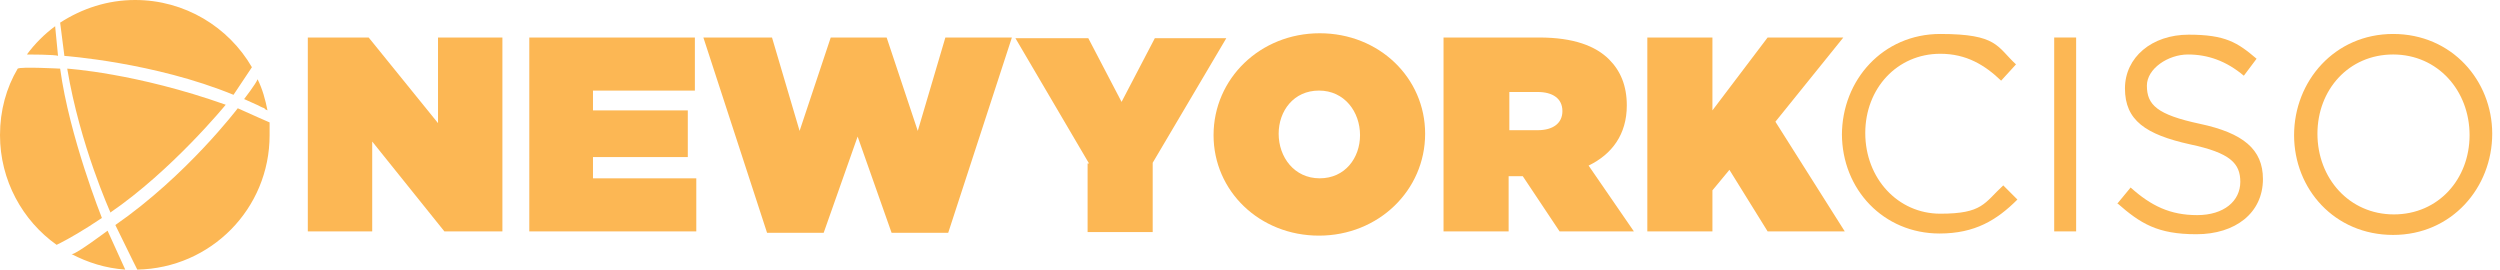
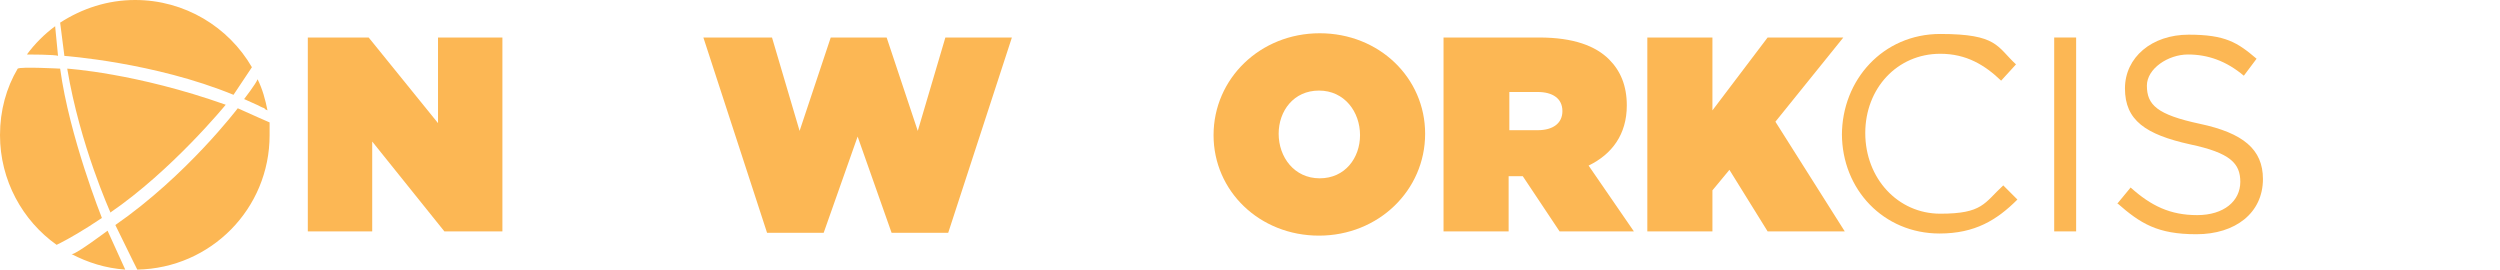
<svg xmlns="http://www.w3.org/2000/svg" id="CISO" version="1.1" viewBox="0 0 353.3 38.2">
  <defs>
    <style>
      .cls-1 {
        fill: #fcb754;
        stroke-width: 0px;
      }
    </style>
  </defs>
  <path class="cls-1" d="M15.6,30s-4.3-9.5-6.1-20.3c0,0,9.7.6,22.4,5.1,0,0-7.6,9.3-16.4,15.3ZM10.1,35.9c2.3,1.2,4.8,2,7.6,2.2l-2.5-5.5s-4.4,3.3-5,3.3ZM19.1,0c-3.9,0-7.5,1.2-10.6,3.2h0s.6,4.7.6,4.7c0,0,12.7.9,23.9,5.5l2.6-3.9C32.3,3.8,26.1,0,19.1,0ZM7.8,3.7c-1.5,1.1-2.9,2.5-4,4h0s4.1,0,4.4.2l-.4-4.1h0ZM37.4,15.4h0l.4.2h0c-.3-1.5-.7-3-1.4-4.4-.2.6-1.9,2.8-1.9,2.8l2,.9s.5.3.9.4h0ZM38.1,17.3l-1.6-.7-2.9-1.3s-7.2,9.5-17.3,16.5l2.5,5.1h0s.6,1.2.6,1.2h0c10.4-.2,18.7-8.6,18.7-19s0-1.2,0-1.8ZM8,34.6h0l.6-.3c1-.5,3.3-1.8,5.8-3.5,0,0-4.6-11.5-5.9-21.1,0,0-5.6-.3-6,0C.9,12.4,0,15.6,0,19.1c0,6.4,3.2,12.1,8,15.5h0Z" />
  <path class="cls-1" d="M43.5,5.3h8.6l9.8,12.1V5.3h9.1v27.4h-8.2l-10.2-12.7v12.7h-9.1s0-27.4,0-27.4Z" />
-   <path class="cls-1" d="M74.8,5.3h23.4v7.5h-14.4v2.8h13.4v6.6h-13.4v3h14.6v7.5h-23.6V5.3h0Z" />
  <path class="cls-1" d="M99.5,5.3h9.6l3.9,13.2,4.4-13.2h7.9l4.4,13.2,3.9-13.2h9.4l-9,27.6h-8l-4.8-13.6-4.8,13.6h-8l-9-27.6h0Z" />
-   <path class="cls-1" d="M153.9,23.1l-10.4-17.7h10.3l4.7,9,4.7-9h10.1l-10.4,17.6v9.8h-9.2v-9.7h0Z" />
  <path class="cls-1" d="M171.5,19.1h0c0-8,6.6-14.4,15-14.4s14.9,6.3,14.9,14.2h0c0,8-6.6,14.4-15,14.4s-14.9-6.3-14.9-14.2ZM192.2,19.1h0c0-3.3-2.2-6.3-5.8-6.3s-5.7,2.9-5.7,6.1h0c0,3.3,2.2,6.3,5.8,6.3s5.7-2.9,5.7-6.1Z" />
  <path class="cls-1" d="M204.1,5.3h13.4c4.9,0,8,1.2,9.9,3.1,1.6,1.6,2.5,3.7,2.5,6.5h0c0,4.1-2.1,6.9-5.4,8.5l6.4,9.3h-10.5l-5.2-7.8h-2v7.8h-9.2V5.3h0ZM217.3,18.4c2.2,0,3.5-1,3.5-2.7h0c0-1.8-1.4-2.7-3.5-2.7h-4v5.4h4Z" />
  <path class="cls-1" d="M232.8,5.3h9.2v10.3l7.8-10.3h10.7l-9.6,11.9,9.8,15.5h-10.9l-5.4-8.7-2.4,2.9v5.8h-9.2V5.3h0Z" />
  <path class="cls-1" d="M260.3,19.1h0c0-7.8,5.8-14.3,13.9-14.3s8,1.8,10.7,4.3l-2.1,2.3c-2.3-2.2-4.9-3.8-8.6-3.8-6.1,0-10.6,4.9-10.6,11.2h0c0,6.4,4.6,11.4,10.6,11.4s6.2-1.5,8.9-4l2,2c-2.9,2.9-6,4.8-11,4.8-7.9,0-13.8-6.2-13.8-14.1Z" />
  <path class="cls-1" d="M290.3,5.3h3.1v27.4h-3.1V5.3Z" />
  <path class="cls-1" d="M299.2,28.8l1.9-2.3c2.9,2.6,5.6,3.9,9.4,3.9s6.1-2,6.1-4.7h0c0-2.6-1.4-4.1-7.1-5.3-6.3-1.4-9.2-3.4-9.2-7.9h0c0-4.4,3.8-7.6,9-7.6s6.9,1.1,9.6,3.4l-1.8,2.4c-2.5-2.1-5.1-3-7.9-3s-5.8,2-5.8,4.4h0c0,2.7,1.4,4.1,7.5,5.4,6.1,1.3,8.9,3.6,8.9,7.8h0c0,4.8-3.9,7.8-9.4,7.8s-7.9-1.5-11.2-4.4h0Z" />
-   <path class="cls-1" d="M324.2,19.1h0c0-7.6,5.7-14.3,14-14.3s14,6.6,14,14.1h0c0,7.6-5.7,14.3-14,14.3s-14-6.5-14-14.1ZM349,19.1h0c0-6.3-4.5-11.4-10.8-11.4s-10.7,5-10.7,11.2h0c0,6.3,4.5,11.4,10.8,11.4s10.7-5,10.7-11.2Z" />
</svg>